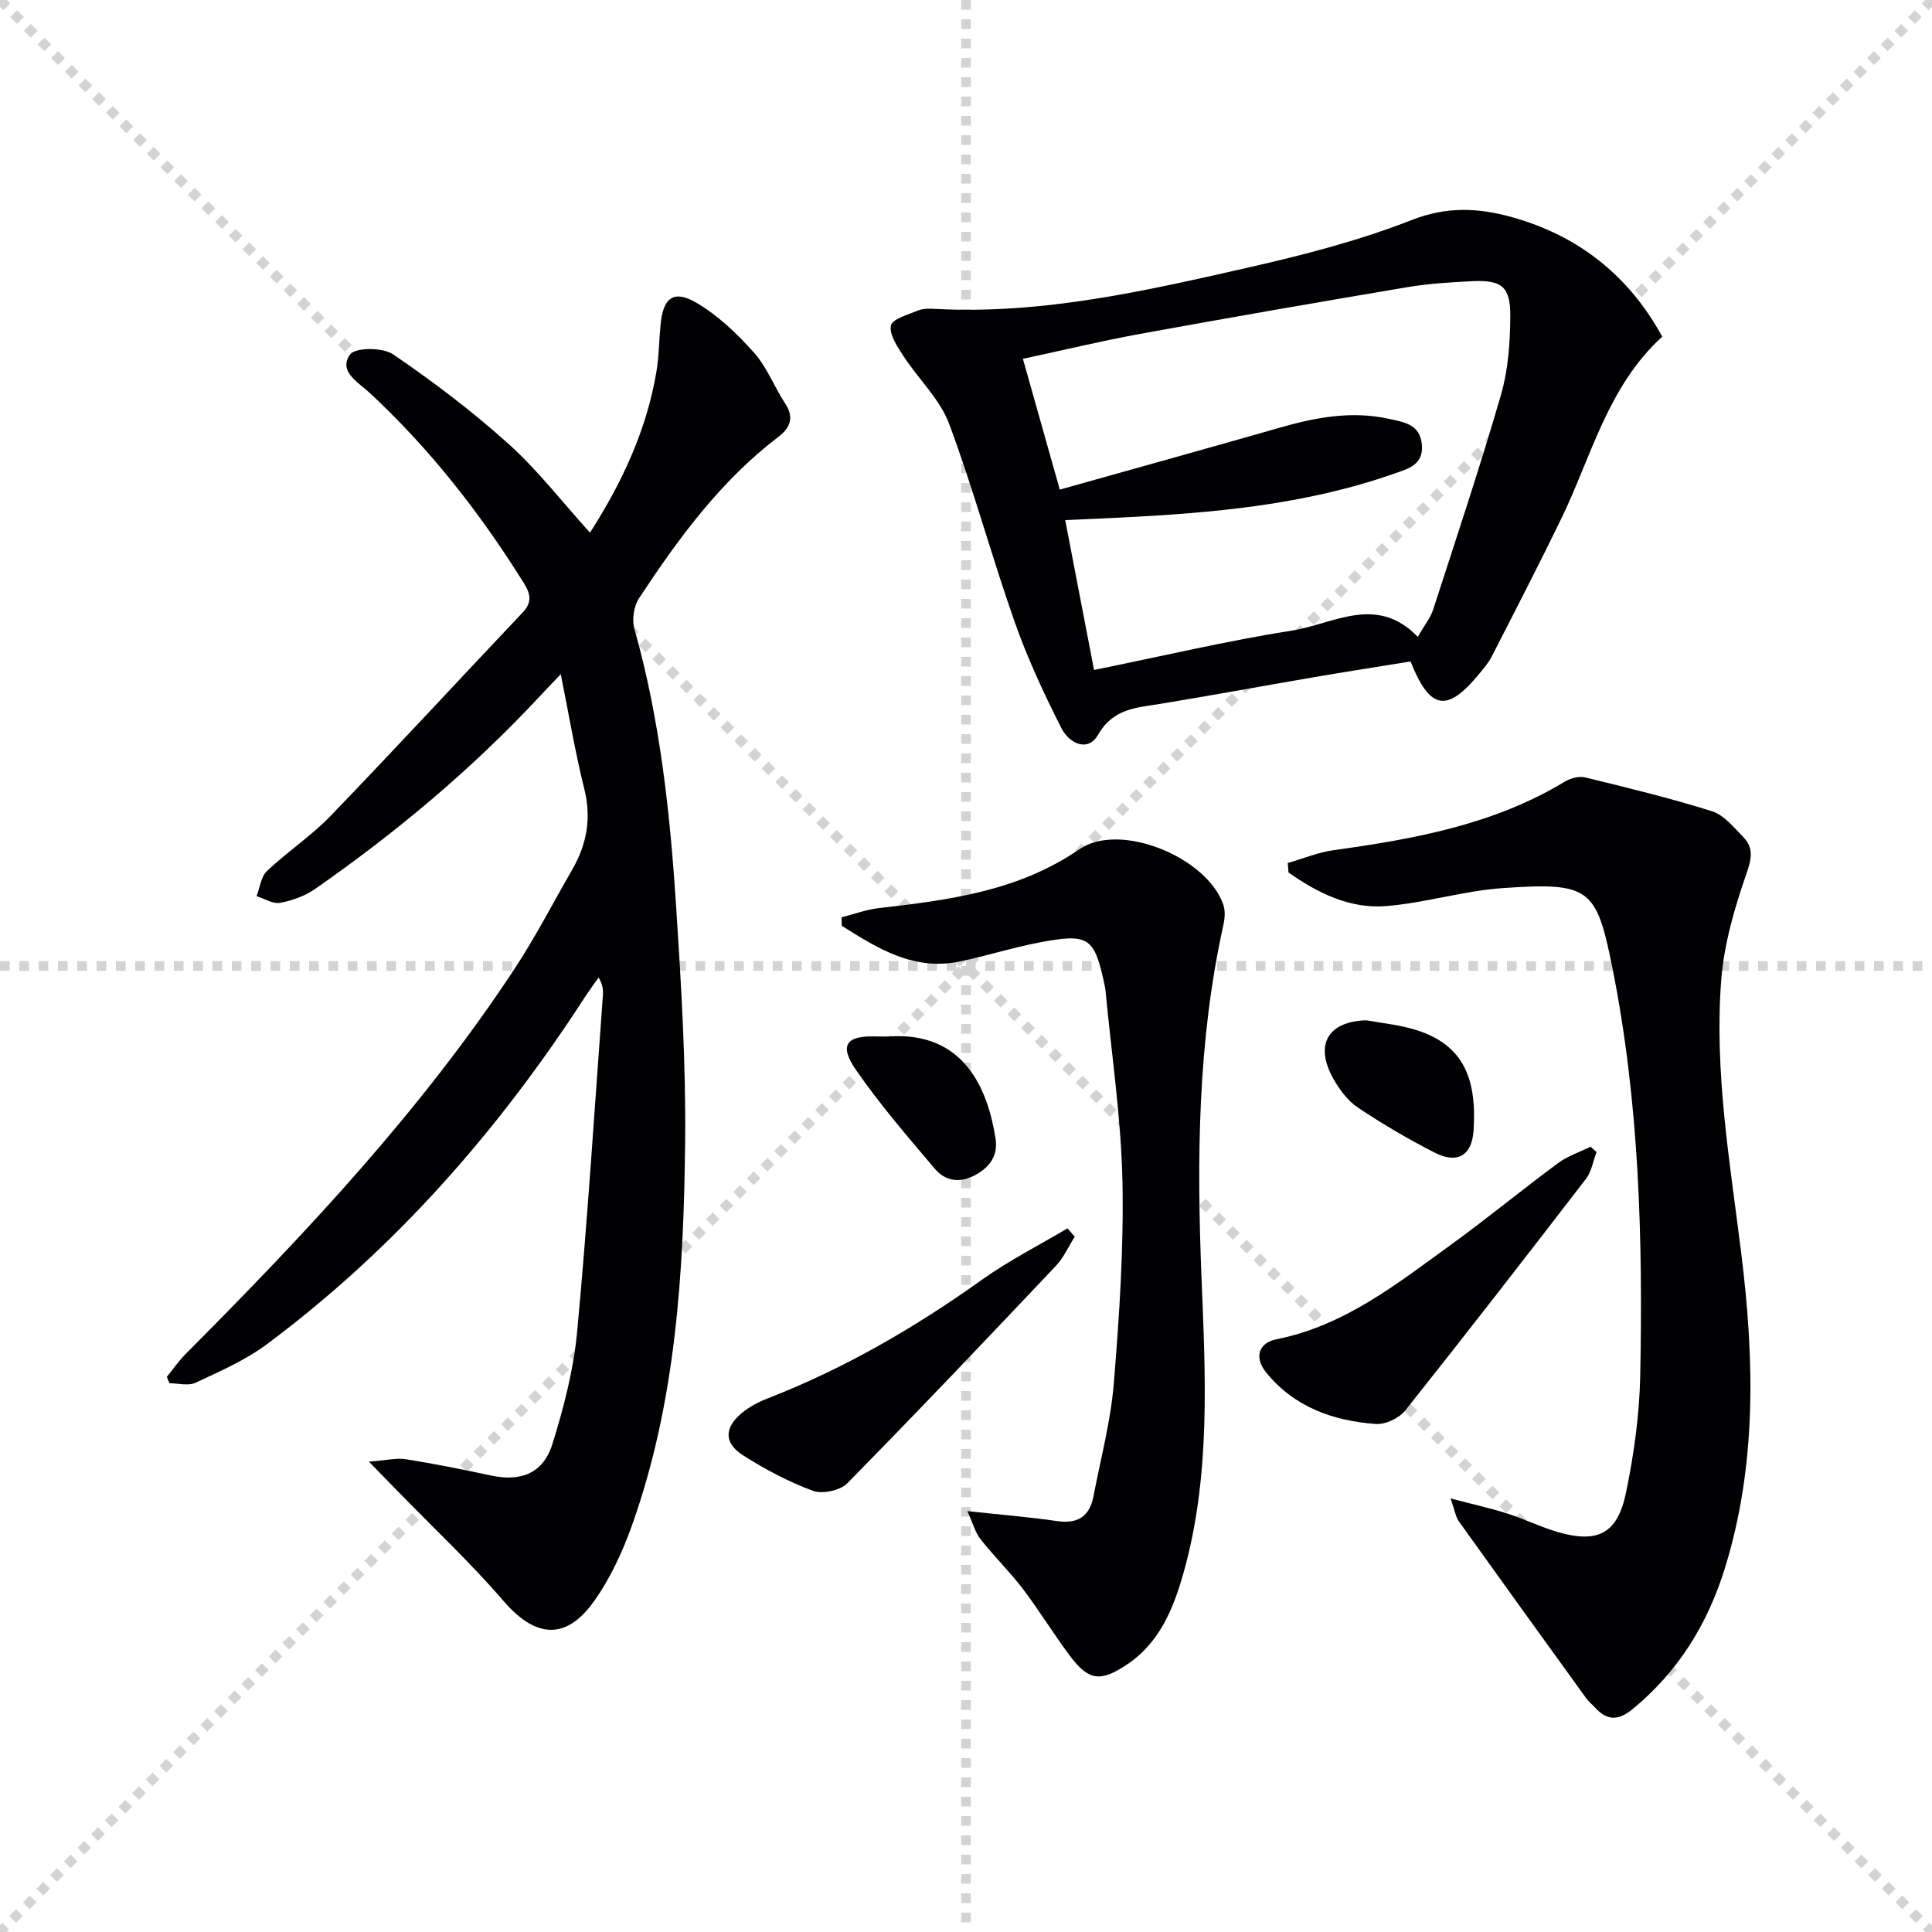
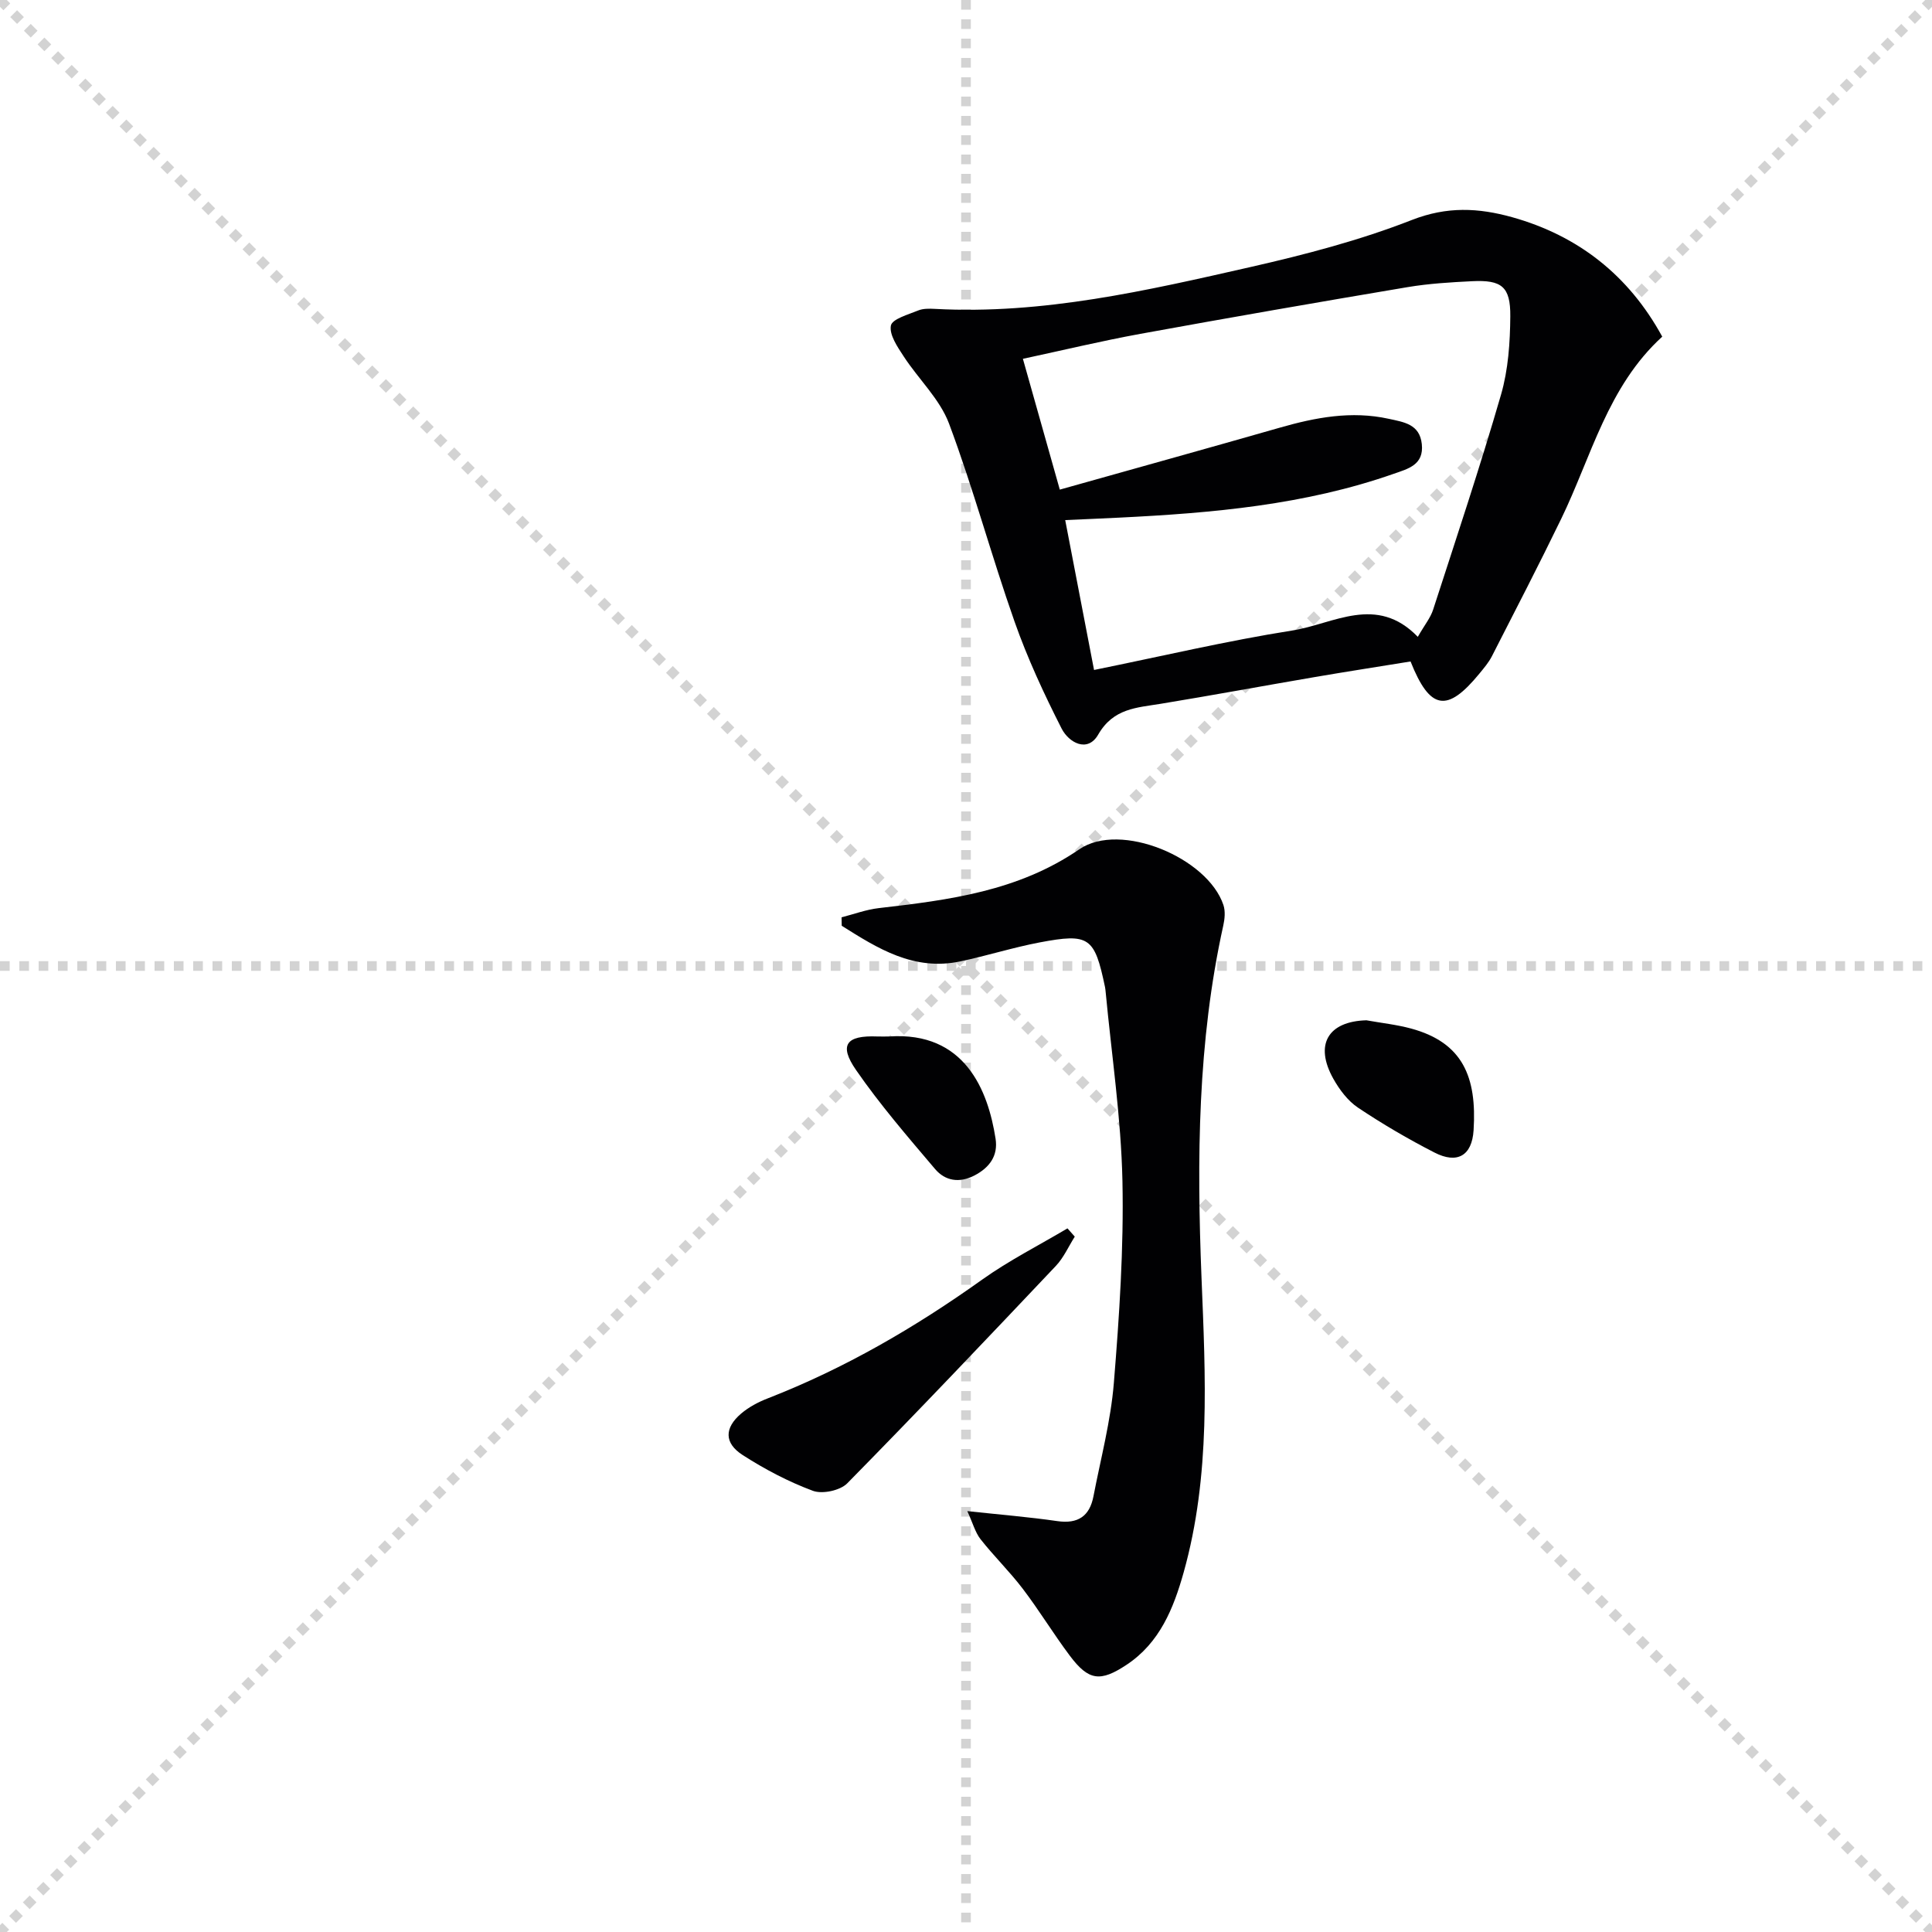
<svg xmlns="http://www.w3.org/2000/svg" enable-background="new 0 0 400 400" viewBox="0 0 400 400">
  <g stroke="lightgray" stroke-dasharray="1,1" stroke-width="1" transform="scale(2, 2)">
    <line x1="0" y1="0" x2="200" y2="200" />
    <line x1="200" y1="0" x2="0" y2="200" />
    <line x1="100" y1="0" x2="100" y2="200" />
    <line x1="0" y1="100" x2="200" y2="100" />
  </g>
  <g fill="#010103">
-     <path d="m116.1 139.59c-1.9 1.99-3.13 3.26-4.33 4.55-14.01 15.06-29.7 28.18-46.55 39.92-2.09 1.45-4.72 2.4-7.23 2.86-1.49.27-3.24-.87-4.87-1.37.69-1.77.91-4.04 2.16-5.22 4.22-4 9.17-7.26 13.19-11.43 13.38-13.88 26.46-28.07 39.72-42.07 2.01-2.12 1.69-3.84.25-6.14-9.04-14.47-19.44-27.8-31.99-39.43-2.31-2.14-6.49-4.44-3.95-7.88 1.1-1.49 6.75-1.47 8.89-.02 8.31 5.67 16.4 11.8 23.88 18.53 6.02 5.41 11.04 11.94 16.88 18.39 6.62-10.33 11.69-21.15 13.74-33.23.55-3.26.56-6.62.88-9.92.54-5.51 2.71-7.21 7.46-4.42 4.45 2.62 8.4 6.39 11.87 10.29 2.71 3.04 4.22 7.13 6.5 10.6 1.9 2.9.92 5.04-1.41 6.82-11.99 9.12-20.73 21.06-28.89 33.45-1.08 1.64-1.49 4.42-.96 6.31 5.32 18.82 7.39 38.13 8.65 57.52 1.05 16.26 2.04 32.57 1.86 48.85-.3 26.79-1.87 53.55-10.96 79.13-1.98 5.57-4.55 11.16-7.97 15.93-5.84 8.14-12.15 7.42-18.64-.11-6.93-8.04-14.72-15.34-22.14-22.97-1.54-1.58-3.09-3.17-5.76-5.91 3.63-.27 5.71-.81 7.66-.5 5.89.94 11.74 2.1 17.57 3.36 6.17 1.34 10.85-.4 12.75-6.49 2.36-7.56 4.4-15.4 5.13-23.26 2.16-23.16 3.62-46.39 5.33-69.6.08-1.12.01-2.24-.89-3.75-.96 1.38-1.96 2.73-2.88 4.14-17.9 27.61-39.31 52.04-65.77 71.77-4.45 3.32-9.72 5.61-14.79 7.99-1.49.7-3.58.11-5.4.11-.18-.44-.37-.89-.55-1.33 1.3-1.59 2.47-3.3 3.91-4.75 24.7-24.8 48.65-50.25 68-79.6 4.38-6.65 8.05-13.77 12.03-20.68 3.01-5.23 4.01-10.64 2.49-16.7-1.88-7.53-3.15-15.2-4.87-23.74z" />
    <path d="m344.15 69.7c-11.32 10.33-14.66 24.83-20.93 37.74-4.63 9.54-9.5 18.96-14.33 28.41-.67 1.32-1.67 2.48-2.62 3.64-6.64 8.09-10.21 7.58-14.23-2.54-6.52 1.06-13.19 2.09-19.84 3.23-10.63 1.82-21.23 3.78-31.87 5.53-5 .82-9.82.92-12.96 6.38-2.21 3.84-6.1 1.65-7.58-1.26-3.65-7.18-7.07-14.55-9.74-22.14-4.78-13.57-8.52-27.52-13.56-40.98-1.91-5.09-6.33-9.22-9.39-13.92-1.28-1.96-3.01-4.47-2.65-6.38.26-1.37 3.59-2.28 5.65-3.13 1.02-.42 2.3-.39 3.44-.33 22.34 1.21 43.89-3.79 65.39-8.67 11.3-2.57 22.63-5.53 33.39-9.74 7.27-2.84 13.76-2.52 20.76-.57 13.65 3.82 24.13 12.02 31.07 24.73zm-50.61 62.15c1.42-2.48 2.63-3.94 3.17-5.62 4.8-14.81 9.73-29.58 14.06-44.52 1.5-5.18 1.88-10.81 1.92-16.24.05-6.13-1.79-7.55-7.89-7.25-4.48.22-8.98.49-13.39 1.23-18.46 3.11-36.9 6.31-55.31 9.67-8.05 1.47-16.03 3.39-24.32 5.17 2.63 9.33 5.04 17.88 7.64 27.08 15.58-4.38 30.57-8.54 45.53-12.82 7.42-2.13 14.85-3.54 22.58-1.84 3.15.69 6.4 1.1 6.84 5.23.46 4.32-2.83 5.11-5.83 6.16-18.39 6.45-37.54 8.12-56.81 9.07-3.55.18-7.11.32-11.19.51 2.1 10.9 4.02 20.88 5.97 31.03 14.14-2.87 27.54-6.04 41.1-8.18 8.48-1.34 17.38-7.52 25.93 1.32z" />
-     <path d="m300.32 310.23c4.77 1.26 8.34 2.04 11.8 3.15 3.48 1.11 6.79 2.75 10.28 3.78 8.37 2.45 12.48.42 14.25-8.14 1.64-7.93 2.78-16.09 2.94-24.17.56-28.46-.19-56.92-5.85-84.91-3.24-16.01-4.66-17.32-22.6-16.07-8.07.56-16 3.05-24.07 3.72-7.61.63-14.26-2.71-20.3-6.95-.05-.65-.1-1.3-.15-1.96 3.14-.9 6.22-2.2 9.43-2.65 16.69-2.32 33.15-5.27 47.89-14.18 1.18-.72 2.96-1.21 4.23-.9 8.81 2.15 17.64 4.29 26.29 7.01 2.47.78 4.49 3.32 6.44 5.32 2.17 2.22 1.8 4.4.71 7.53-2.48 7.13-4.67 14.62-5.25 22.1-1.46 19.01 1.82 37.77 4.15 56.59 2.71 21.87 3.25 43.77-3.4 65.21-3.58 11.54-9.68 21.43-19.15 29.18-2.94 2.4-5.25 2.36-7.71-.35-.56-.62-1.25-1.13-1.74-1.79-8.86-12.25-17.7-24.51-26.5-36.81-.6-.84-.75-2.02-1.69-4.71z" />
    <path d="m200.27 312.86c6.87.74 12.78 1.22 18.64 2.07 4.29.62 6.69-1.04 7.48-5.14 1.5-7.8 3.58-15.57 4.22-23.45 1.13-13.9 2.07-27.89 1.78-41.82-.28-13.08-2.25-26.12-3.48-39.18-.03-.33-.07-.66-.13-.99-2.17-10.34-3.23-11.18-13.54-9.23-5.53 1.05-10.93 2.77-16.44 3.93-9.64 2.03-17.09-2.7-24.53-7.38-.01-.58-.02-1.16-.03-1.75 2.55-.65 5.08-1.6 7.67-1.9 14.55-1.68 28.86-3.48 41.56-12.19 8.48-5.81 26.57 1.74 29.83 11.56.42 1.27.27 2.87-.03 4.22-5.33 24.08-5.49 48.42-4.51 72.93.82 20.42 1.93 40.97-3.7 61.02-2.09 7.43-4.94 14.55-11.79 19.1-5.47 3.63-7.88 3.33-11.78-1.87-3.39-4.52-6.33-9.38-9.75-13.87-2.71-3.56-5.95-6.71-8.72-10.23-1.12-1.43-1.61-3.36-2.75-5.83z" />
-     <path d="m330.55 238.52c-.71 1.86-1.03 4.03-2.19 5.54-12.37 16.08-24.8 32.11-37.43 47.98-1.27 1.59-4.09 2.92-6.08 2.78-8.85-.64-16.94-3.52-22.73-10.7-2.48-3.07-1.57-6.09 2.16-6.84 14.08-2.8 24.91-11.46 36.05-19.52 7.54-5.46 14.73-11.39 22.22-16.93 2-1.48 4.49-2.3 6.75-3.42.42.36.83.74 1.25 1.11z" />
    <path d="m222.52 256.03c-1.29 2.04-2.3 4.36-3.93 6.08-14.29 15.1-28.6 30.18-43.18 45-1.47 1.49-5.14 2.27-7.1 1.55-5.08-1.89-9.98-4.47-14.55-7.41-3.86-2.48-3.8-5.61-.32-8.58 1.6-1.36 3.58-2.41 5.56-3.17 15.89-6.19 30.47-14.67 44.33-24.56 5.58-3.98 11.77-7.11 17.68-10.62.5.57 1.01 1.14 1.51 1.71z" />
    <path d="m282.9 211.24c3.09.56 6.24.89 9.26 1.71 10.68 2.91 13.63 10 12.93 21.07-.34 5.3-3.42 7-8.08 4.61-5.45-2.79-10.76-5.9-15.85-9.3-2.11-1.41-3.84-3.73-5.11-5.99-3.96-7.08-1.09-11.88 6.85-12.1z" />
    <path d="m184.11 214.59c15.68-1.07 20.46 11.2 22.01 21.15.55 3.52-1.21 5.98-4.37 7.63-3.14 1.63-6.06 1.12-8.15-1.33-5.66-6.67-11.41-13.33-16.37-20.51-3.6-5.2-2.02-7.2 4.39-6.94.83.03 1.66 0 2.49 0z" />
  </g>
</svg>